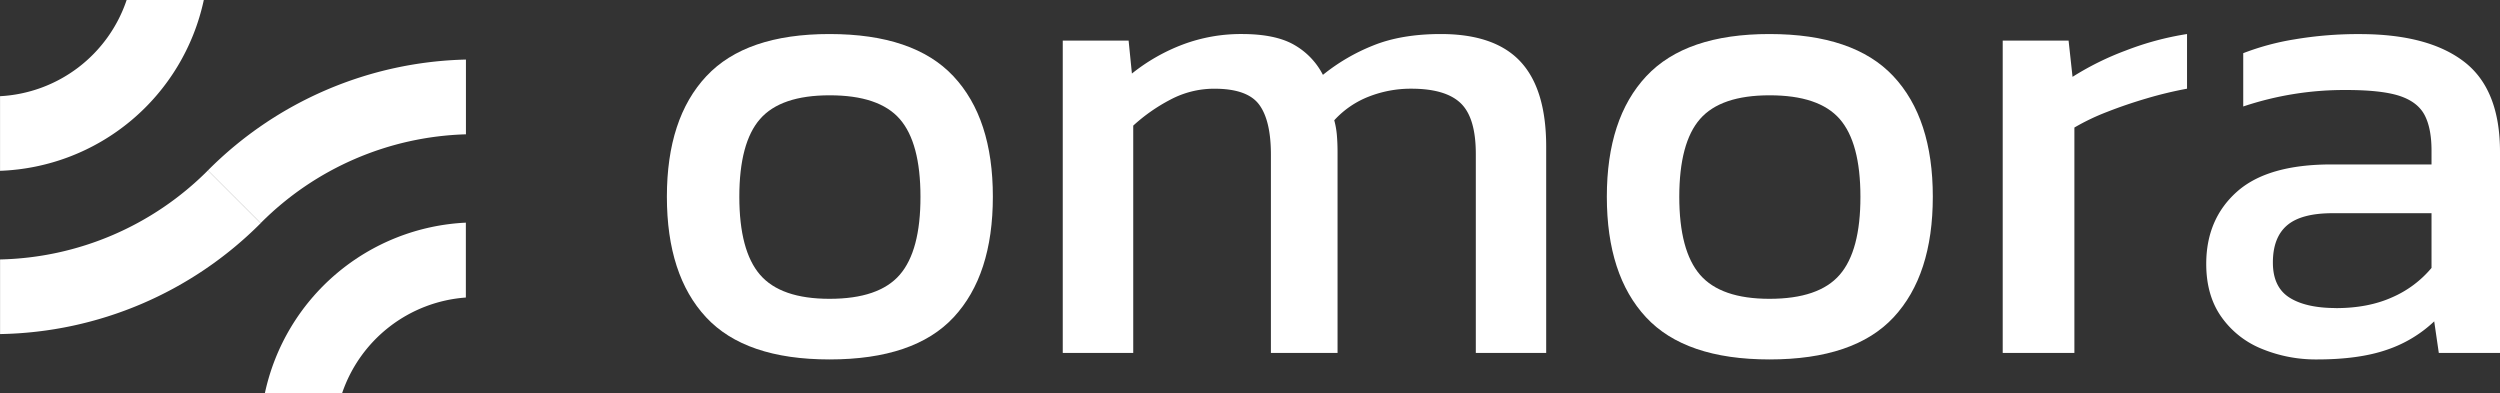
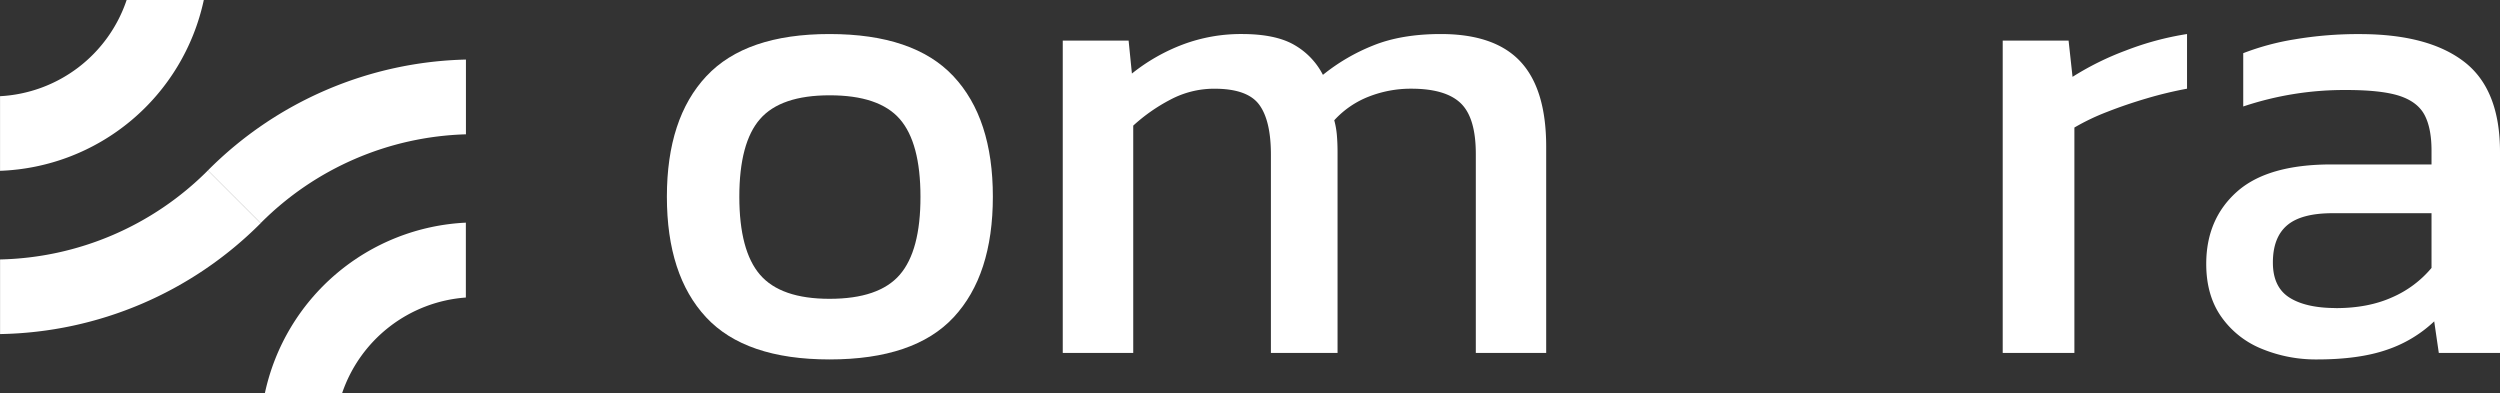
<svg xmlns="http://www.w3.org/2000/svg" viewBox="0 0 1266.42 199.3" data-name="Layer 1" id="e52f2815-ea65-4c4a-8c9c-c07ce5beb015">
  <rect x="0" y="0" width="1266.42" height="199.3" fill="#333333" stroke="none" />
  <defs>
    <style>.a6a25d82-3680-49e8-9671-05fbbb49cf7f{fill:#fff;}.fc773d14-204f-49b1-9d81-7a38db943ac3{fill:none;}</style>
  </defs>
  <g data-name="a1ef75bc-00ec-4cd9-91f6-d02b1a9c673b" id="be7266af-4423-47bc-8e9d-5844139367e7">
    <path transform="translate(-195.85 -132.21)" d="M616.09,314.29q-42.72,0-62.57-21.36t-19.85-61.07q0-39.69,20-61.06t62.4-21.35q42.7,0,62.73,21.35t20,61.06q0,39.72-19.86,61.07T616.09,314.29Zm0-30.71q25,0,35.54-12.17t10.5-39.55q0-27.35-10.5-39.37t-35.54-12q-24.71,0-35.21,12t-10.51,39.37q0,27.38,10.51,39.55T616.09,283.58Z" class="a6a25d82-3680-49e8-9671-05fbbb49cf7f" />
    <path transform="translate(-195.85 -132.21)" d="M734.21,311V152.78h33.36l1.67,16.69a94.94,94.94,0,0,1,25.7-14.68,83.74,83.74,0,0,1,30-5.34q17,0,26.53,5.5A36.78,36.78,0,0,1,866,170.13a98.28,98.28,0,0,1,25.36-14.84q14.34-5.83,34.37-5.84,27.36,0,40.37,14t13,43.05V311H943.45V210.18q0-18.36-7.67-25.7t-25-7.34a58.27,58.27,0,0,0-21.52,4,46.54,46.54,0,0,0-17.52,12,42.48,42.48,0,0,1,1.34,7.67c.22,2.67.33,5.57.33,8.68V311H839.65V210.51q0-17.34-6-25.36t-22.69-8a47.19,47.19,0,0,0-22.2,5.52,88.06,88.06,0,0,0-18.85,13.18V311Z" class="a6a25d82-3680-49e8-9671-05fbbb49cf7f" />
-     <path transform="translate(-195.85 -132.21)" d="M1092.24,314.29q-42.72,0-62.57-21.36t-19.85-61.07q0-39.69,20-61.06t62.4-21.35q42.71,0,62.73,21.35t20,61.06q0,39.72-19.85,61.07T1092.24,314.29Zm0-30.71q25,0,35.54-12.17t10.5-39.55q0-27.35-10.5-39.37t-35.54-12q-24.71,0-35.2,12t-10.52,39.37q0,27.38,10.52,39.55T1092.24,283.58Z" class="a6a25d82-3680-49e8-9671-05fbbb49cf7f" />
    <path transform="translate(-195.85 -132.21)" d="M1210.36,311V152.78h33.37l2,18.36a145.19,145.19,0,0,1,27-13.35,149.19,149.19,0,0,1,31-8.34v27.69a197,197,0,0,0-20.19,4.84q-10.85,3.18-20.52,7a112.58,112.58,0,0,0-16.35,7.84V311Z" class="a6a25d82-3680-49e8-9671-05fbbb49cf7f" />
    <path transform="translate(-195.85 -132.21)" d="M1369.52,314.29a71.73,71.73,0,0,1-27.86-5.35,46.1,46.1,0,0,1-20.52-16.18q-7.68-10.85-7.68-26.86,0-22.68,15.52-36.54t47.88-13.85h50.72v-7q0-11.34-3.5-18t-12.63-9.7q-9.18-3-26.87-3a160.78,160.78,0,0,0-52.38,8.34v-27a129.23,129.23,0,0,1,26-7,193,193,0,0,1,33-2.67q34.69,0,52.89,14t18.18,45.72V311h-31l-2.33-16a64.9,64.9,0,0,1-23.86,14.35Q1390.88,314.29,1369.52,314.29Zm9.68-26q16.33,0,28.53-5.51a54,54,0,0,0,19.85-14.85V240.21h-50q-16,0-23.19,6.17t-7.17,18.85q0,12.36,8.34,17.69t23.69,5.34Z" class="a6a25d82-3680-49e8-9671-05fbbb49cf7f" />
    <path transform="translate(-195.85 -132.21)" d="M369.13,331.51h62.73V282.93A71.63,71.63,0,0,0,369.13,331.51Z" class="fc773d14-204f-49b1-9d81-7a38db943ac3" />
    <path transform="translate(-195.85 -132.21)" d="M260,132.21H195.85v48.73A71.64,71.64,0,0,0,260,132.21Z" class="fc773d14-204f-49b1-9d81-7a38db943ac3" />
    <path transform="translate(-195.85 -132.21)" d="M299.09,132.21H260a71.64,71.64,0,0,1-64.13,48.73v37.8A109.56,109.56,0,0,0,299.09,132.21Z" class="a6a25d82-3680-49e8-9671-05fbbb49cf7f" />
    <path transform="translate(-195.85 -132.21)" d="M330,331.51h39.11a71.63,71.63,0,0,1,62.73-48.58V245A109.46,109.46,0,0,0,330,331.51Z" class="a6a25d82-3680-49e8-9671-05fbbb49cf7f" />
    <path transform="translate(-195.85 -132.21)" d="M327.91,245.23l0,0-26.72-26.71a153.26,153.26,0,0,1-105.31,45.12v37.8a190.83,190.83,0,0,0,132.07-56.22Z" class="a6a25d82-3680-49e8-9671-05fbbb49cf7f" />
    <path transform="translate(-195.85 -132.21)" d="M301.16,218.54l26.72,26.71,0,0a152.92,152.92,0,0,1,104-45V162.38a190.57,190.57,0,0,0-130.71,56.15Z" class="a6a25d82-3680-49e8-9671-05fbbb49cf7f" />
  </g>
</svg>